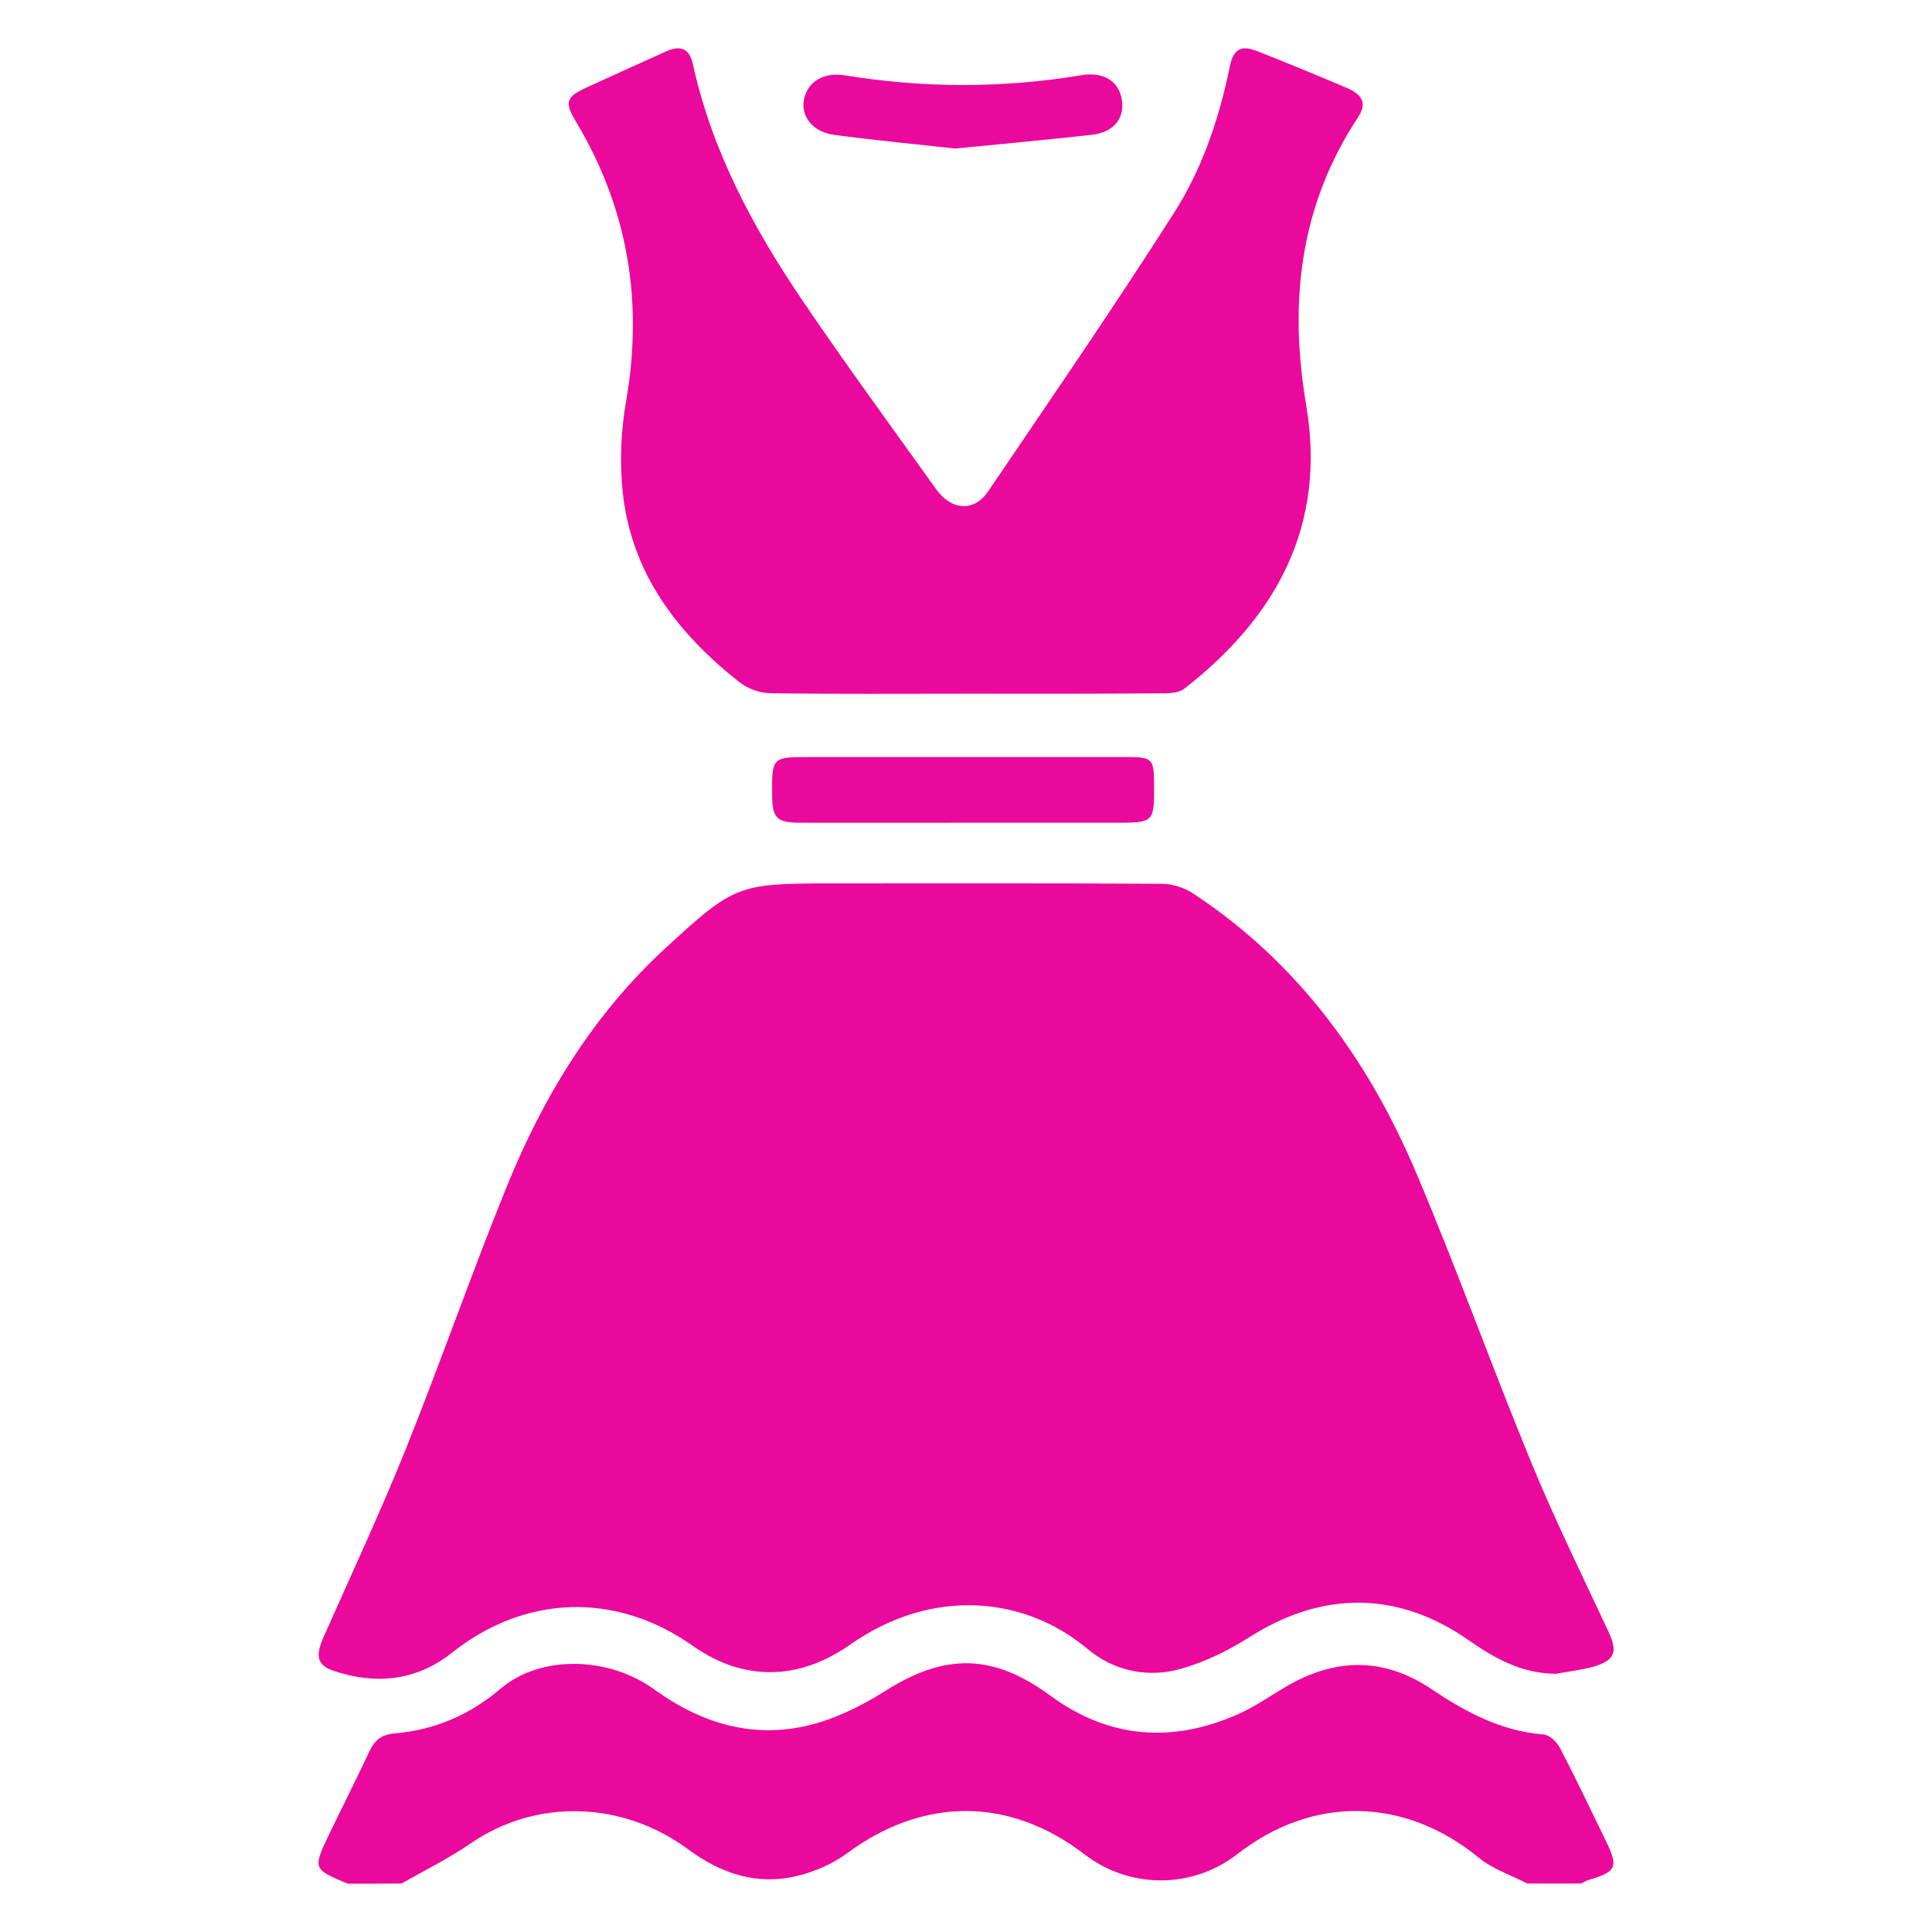
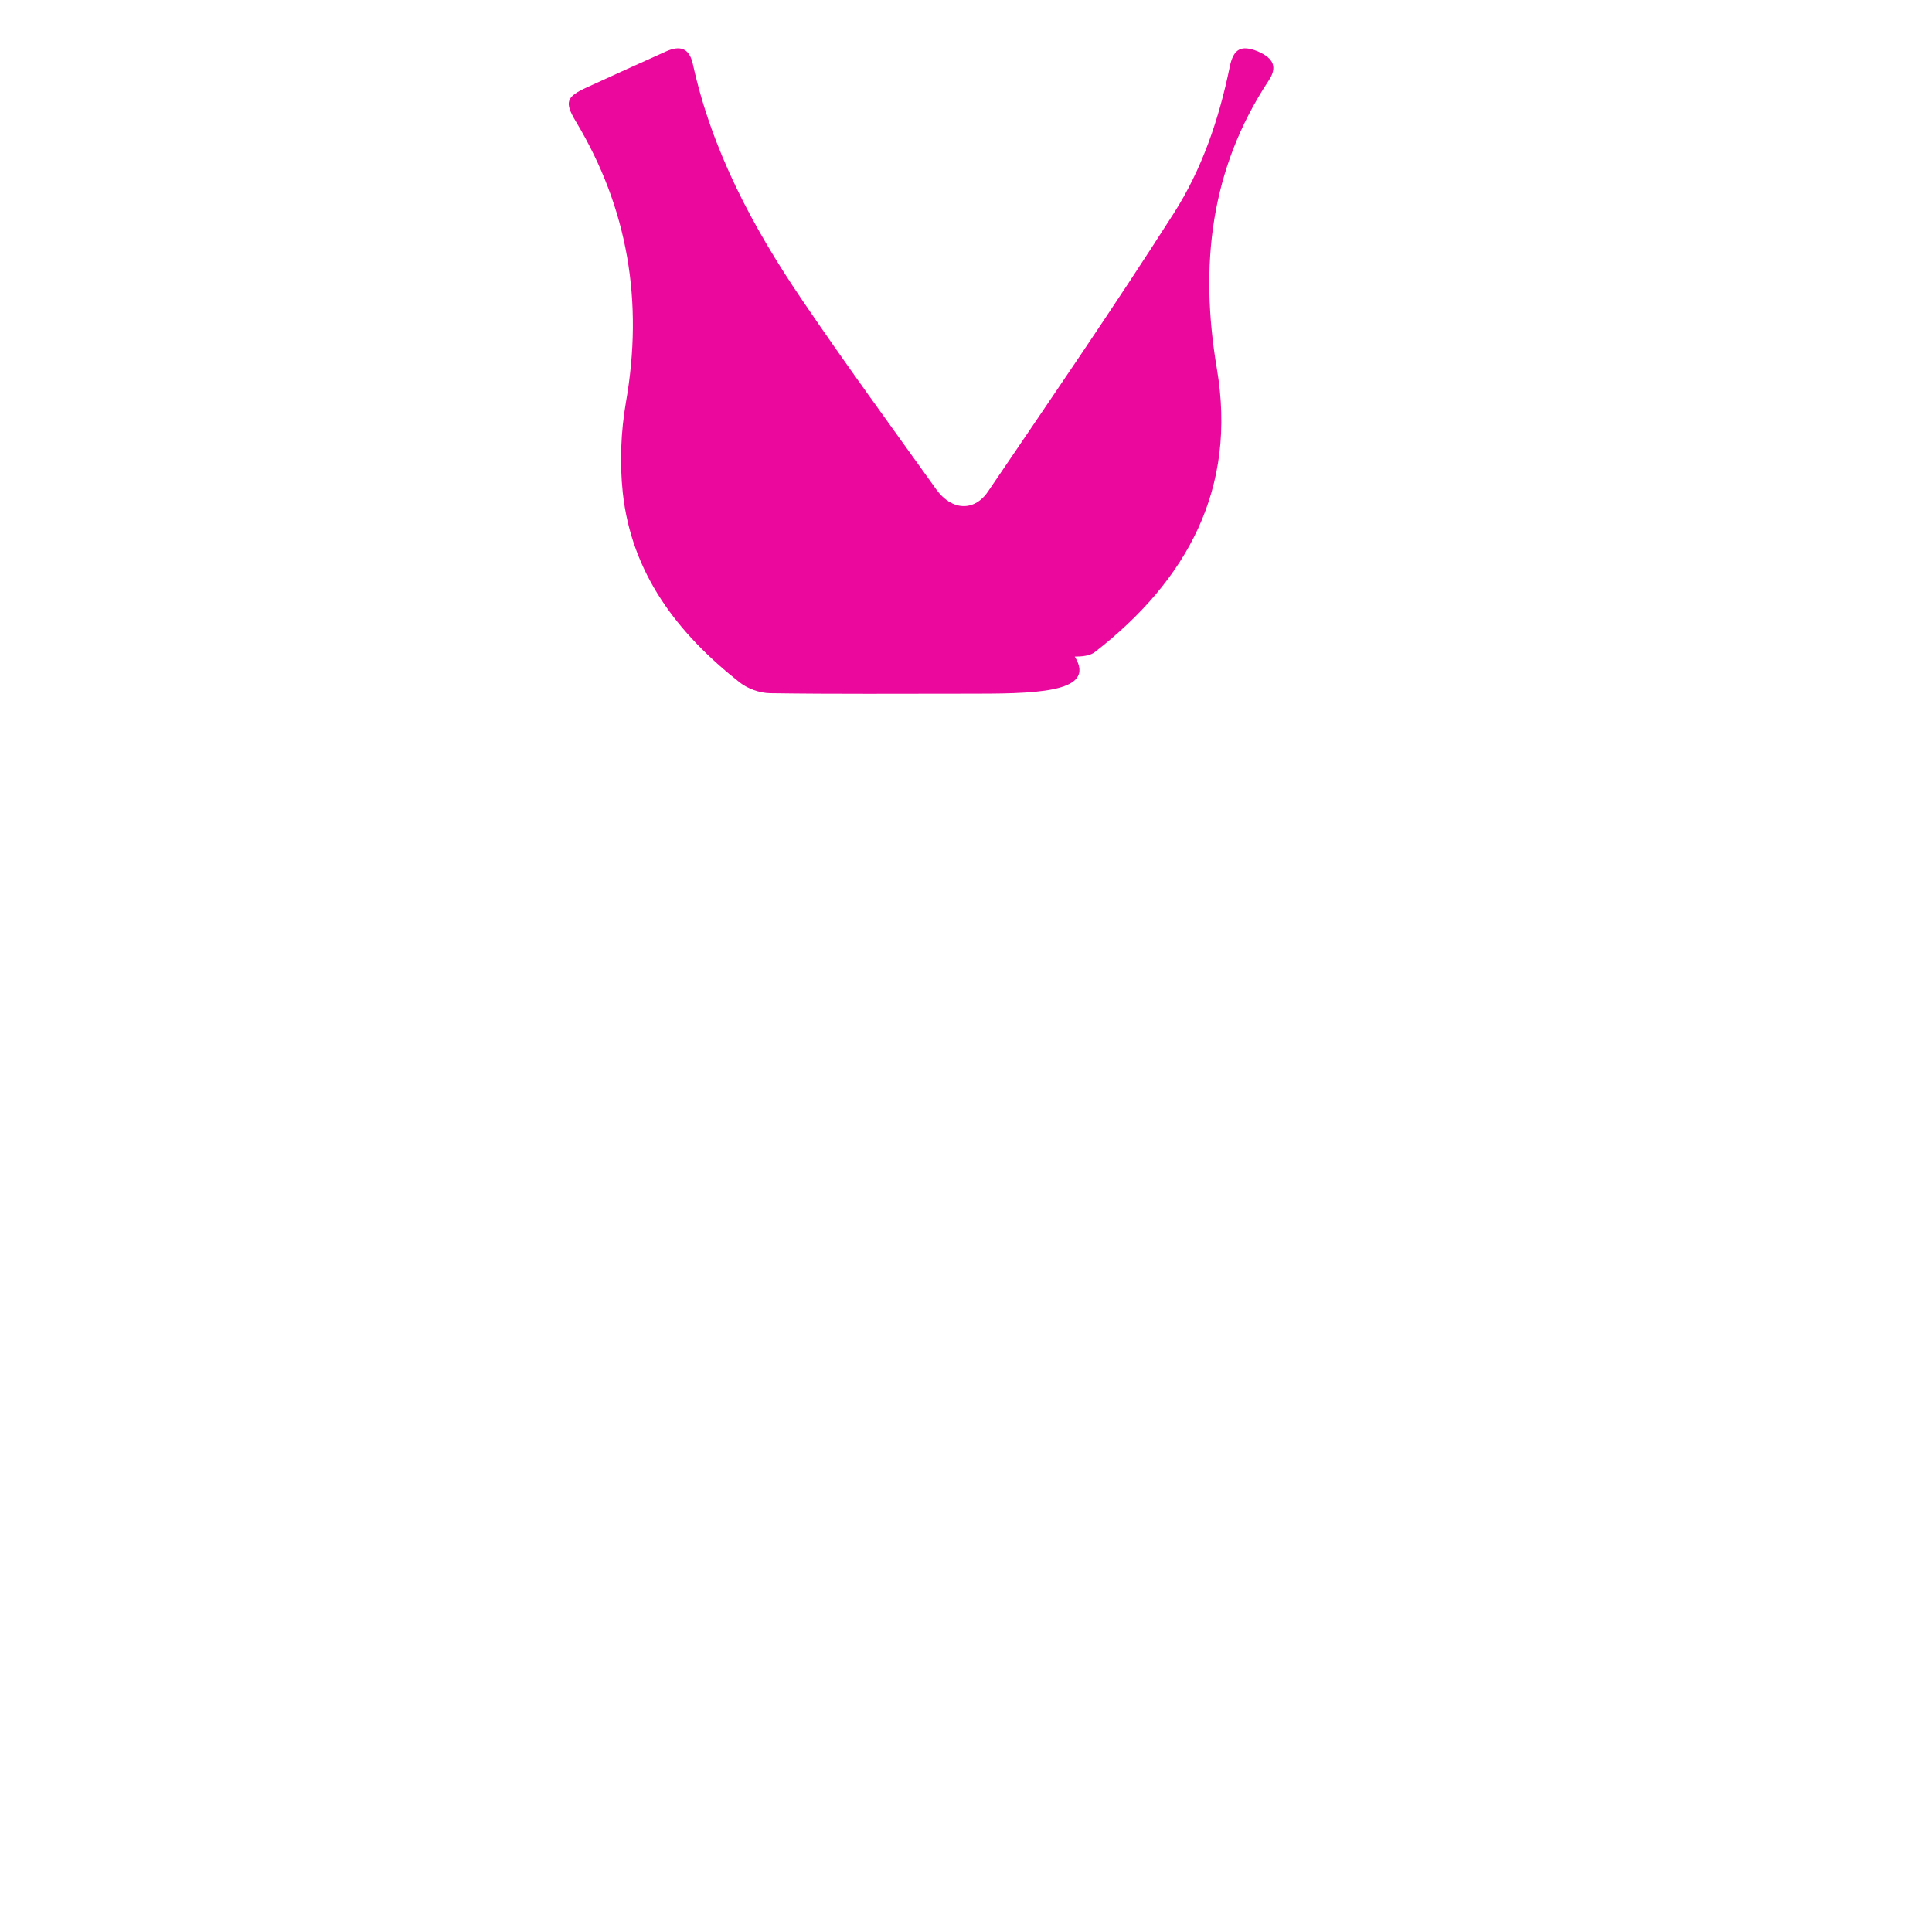
<svg xmlns="http://www.w3.org/2000/svg" version="1.1" id="Layer_1" x="0px" y="0px" viewBox="0 0 2000 2000" style="enable-background:new 0 0 2000 2000;" xml:space="preserve">
  <style type="text/css">
	.st0{fill:#EB089C;}
</style>
  <g>
-     <path class="st0" d="M360.1,1950c-36.5-15.2-36.6-15.3-18.7-52.5c13.6-28.4,27.9-56.4,41.2-84.9c5.3-11.3,12.8-17,25.3-18.1   c41.8-3.5,78.3-19.1,110.6-46.6c40.7-34.5,110.8-33.8,159.1,1.2c48.6,35.2,102.1,51.1,160.6,36.7c27.5-6.8,54.4-20.3,78.5-35.5   c61.9-39.2,111.5-38.4,170.7,5.1c60.7,44.5,126.2,49.3,194.3,19.1c17.4-7.7,33.2-18.9,49.7-28.6c50.4-29.5,100.5-30.7,149.9,2.3   c35.7,24,72.8,43.9,117,47.4c6,0.5,13.5,7.9,16.6,13.9c16.5,31.7,31.9,64,47.5,96.2c13.2,27.2,11.1,31.8-17.7,40.4   c-2.8,0.8-5.4,2.5-8,3.7c-18.6,0-37.1,0-55.7,0c-16.8-8.7-35.7-14.9-50-26.6c-76.7-62.8-171.6-65-250-3.9   c-46.5,36.2-111.3,36.4-158.2,0.4c-78-59.9-167.1-59.6-246.2-1c-14.9,11-33.4,18.9-51.5,23.3c-41.7,10.1-78.8-2.5-112.9-27.7   c-69-50.8-158.3-52.1-225.3-5.8c-22.5,15.5-47.3,27.6-71.1,41.3C397.2,1950,378.7,1950,360.1,1950z" />
-     <path class="st0" d="M1610.9,1732.7c-35-0.1-63.3-15.7-90.6-34.8c-73.3-51.2-151.4-51.2-226.9-3.1c-22,14-46.4,25.9-71.4,32.9   c-34.4,9.6-69.2,1.9-96.3-20.8c-64.2-53.9-159.7-64.6-245.6-4.4c-35.7,25-75,35.5-117.6,23.6c-16.2-4.6-32.2-13-46-22.8   c-79.2-55.6-173-52.5-248.6,7.6c-36.6,29.1-78.8,33.5-122.7,18.7c-16.6-5.6-18.9-15.3-10.6-34.1c28.7-64.9,58.8-129.2,85.3-195   c36.1-89.9,67.9-181.5,104.3-271.2c37.9-93.6,89.6-178.8,164.9-248c70.7-65,74.8-66.8,170.5-66.8c114.4,0,228.7-0.3,343.1,0.4   c10.8,0.1,23.2,3.9,32.2,9.9c108.5,71.3,181.5,172,231.3,289.7c42.1,99.4,78.5,201.2,119.6,301c24.2,58.7,52.3,115.8,79.2,173.4   c9.9,21.2,6.9,30-16,36.6C1636.5,1728.9,1623.6,1730.3,1610.9,1732.7z" />
-     <path class="st0" d="M999.3,718.1c-67.4,0-134.8,0.5-202.2-0.5c-10.6-0.2-23-4.6-31.4-11.2c-64.2-50.6-111.9-112.5-121-196.3   c-3.3-30.9-2-63.3,3.3-93.9c18.1-103.6,2.3-200.3-51.9-290.5c-11.9-19.9-10.1-25.4,11.1-35.1c27.5-12.5,55-25.2,82.6-37.5   c13.6-6,23.6-4,27.4,13c19.6,89.6,62,169,112.8,243.9c45,66.5,92.5,131.3,139.2,196.6c15.7,21.9,39.2,23.5,53.6,2.2   c64.8-95.5,130.2-190.7,192.3-288c29.3-45.8,46.9-97.8,57.9-151.5c3.8-18.7,11.7-23.1,28.9-16.2c31,12.3,61.8,24.9,92.5,38   c16.9,7.3,20.5,16.5,11.5,30.2c-60.7,91.9-71.7,191.9-53.7,298.4c21,124-30.5,218.8-126.3,293.3c-5.1,4-13.8,4.7-20.8,4.7   C1136.5,718.3,1067.9,718.1,999.3,718.1z" />
-     <path class="st0" d="M998.3,851.7c-56.9,0-113.8,0.1-170.7,0c-23.3,0-28.1-5-28.3-28.3c-0.3-39.7-0.3-39.7,39.4-39.7   c109.5,0,218.9,0,328.4,0c25.6,0,27.5,1.9,27.6,27.4c0.2,40.6,0.2,40.6-40.5,40.6C1102.2,851.7,1050.3,851.7,998.3,851.7z" />
-     <path class="st0" d="M988.8,153.8c-42.2-4.7-84-8.6-125.5-14.2c-21.9-3-34.3-19.1-31.1-36.2c3.6-18.9,20.4-28.9,42.4-25.4   c81.8,13.3,163.6,13.4,245.3-0.2c22.6-3.7,38.6,6.3,41.5,25.9c2.9,18.9-8.6,33.3-30.9,35.8C1083.5,144.8,1036.2,149,988.8,153.8z" />
+     <path class="st0" d="M999.3,718.1c-67.4,0-134.8,0.5-202.2-0.5c-10.6-0.2-23-4.6-31.4-11.2c-64.2-50.6-111.9-112.5-121-196.3   c-3.3-30.9-2-63.3,3.3-93.9c18.1-103.6,2.3-200.3-51.9-290.5c-11.9-19.9-10.1-25.4,11.1-35.1c27.5-12.5,55-25.2,82.6-37.5   c13.6-6,23.6-4,27.4,13c19.6,89.6,62,169,112.8,243.9c45,66.5,92.5,131.3,139.2,196.6c15.7,21.9,39.2,23.5,53.6,2.2   c64.8-95.5,130.2-190.7,192.3-288c29.3-45.8,46.9-97.8,57.9-151.5c3.8-18.7,11.7-23.1,28.9-16.2c16.9,7.3,20.5,16.5,11.5,30.2c-60.7,91.9-71.7,191.9-53.7,298.4c21,124-30.5,218.8-126.3,293.3c-5.1,4-13.8,4.7-20.8,4.7   C1136.5,718.3,1067.9,718.1,999.3,718.1z" />
  </g>
</svg>